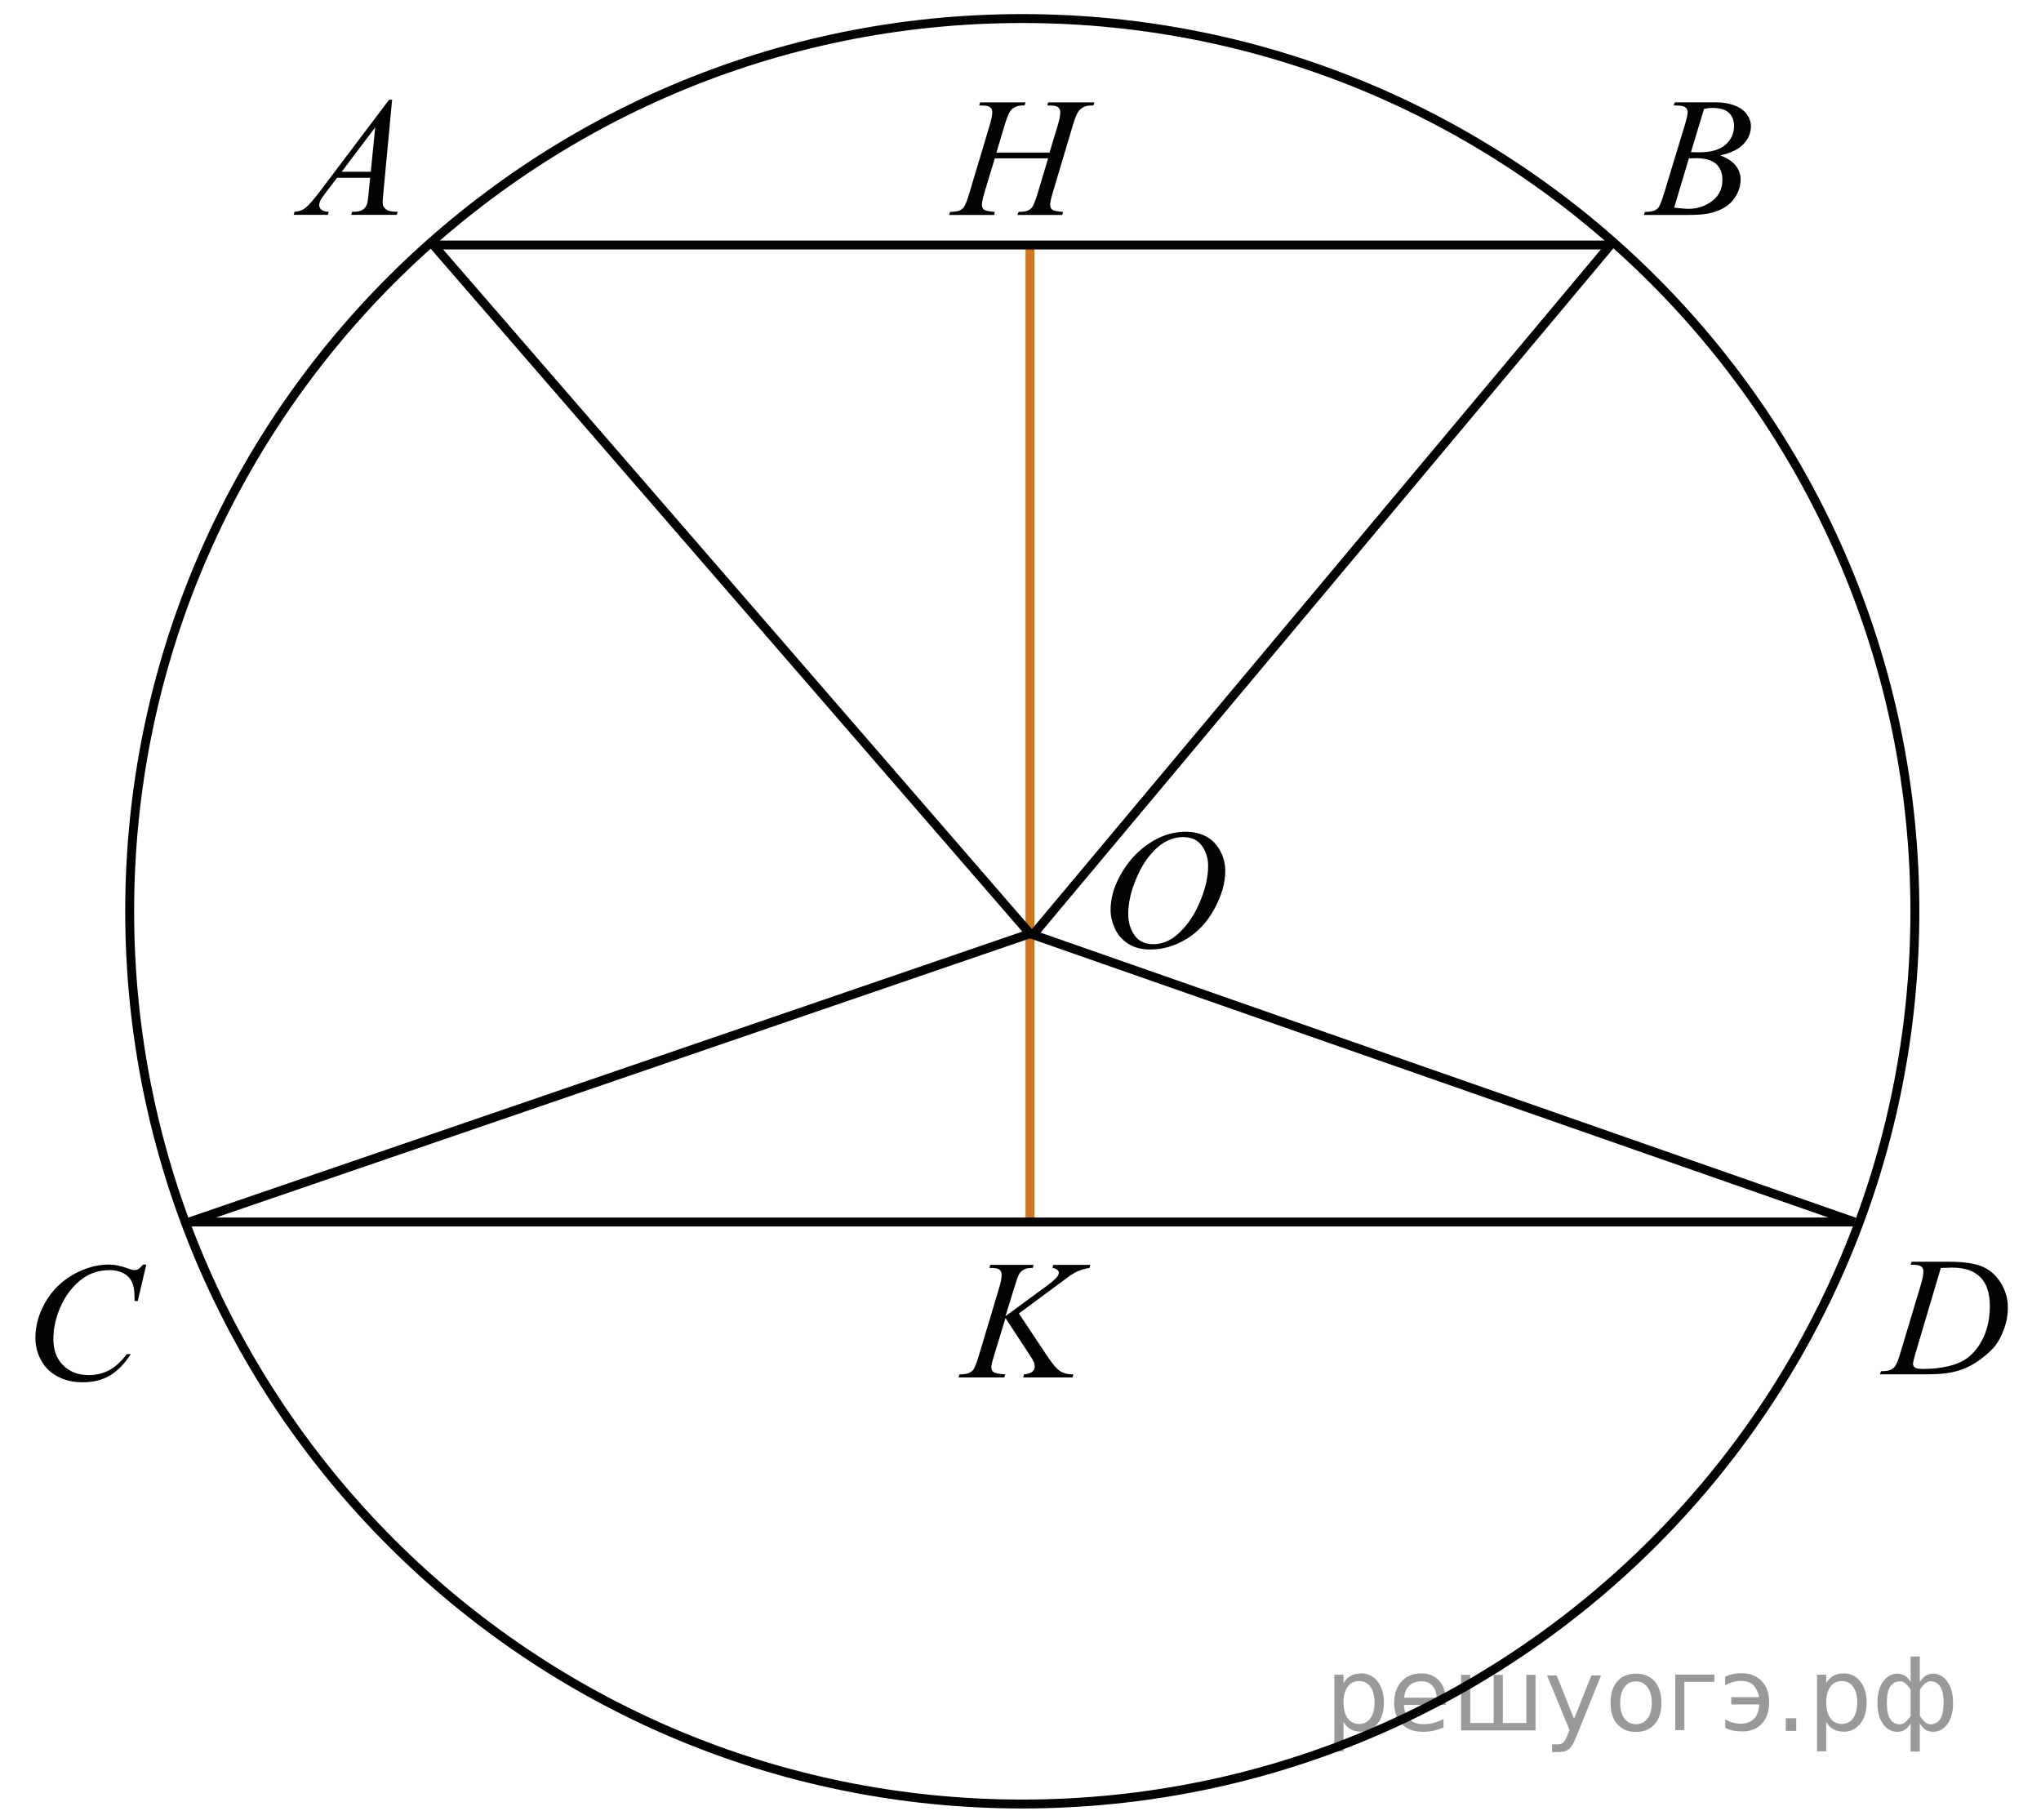
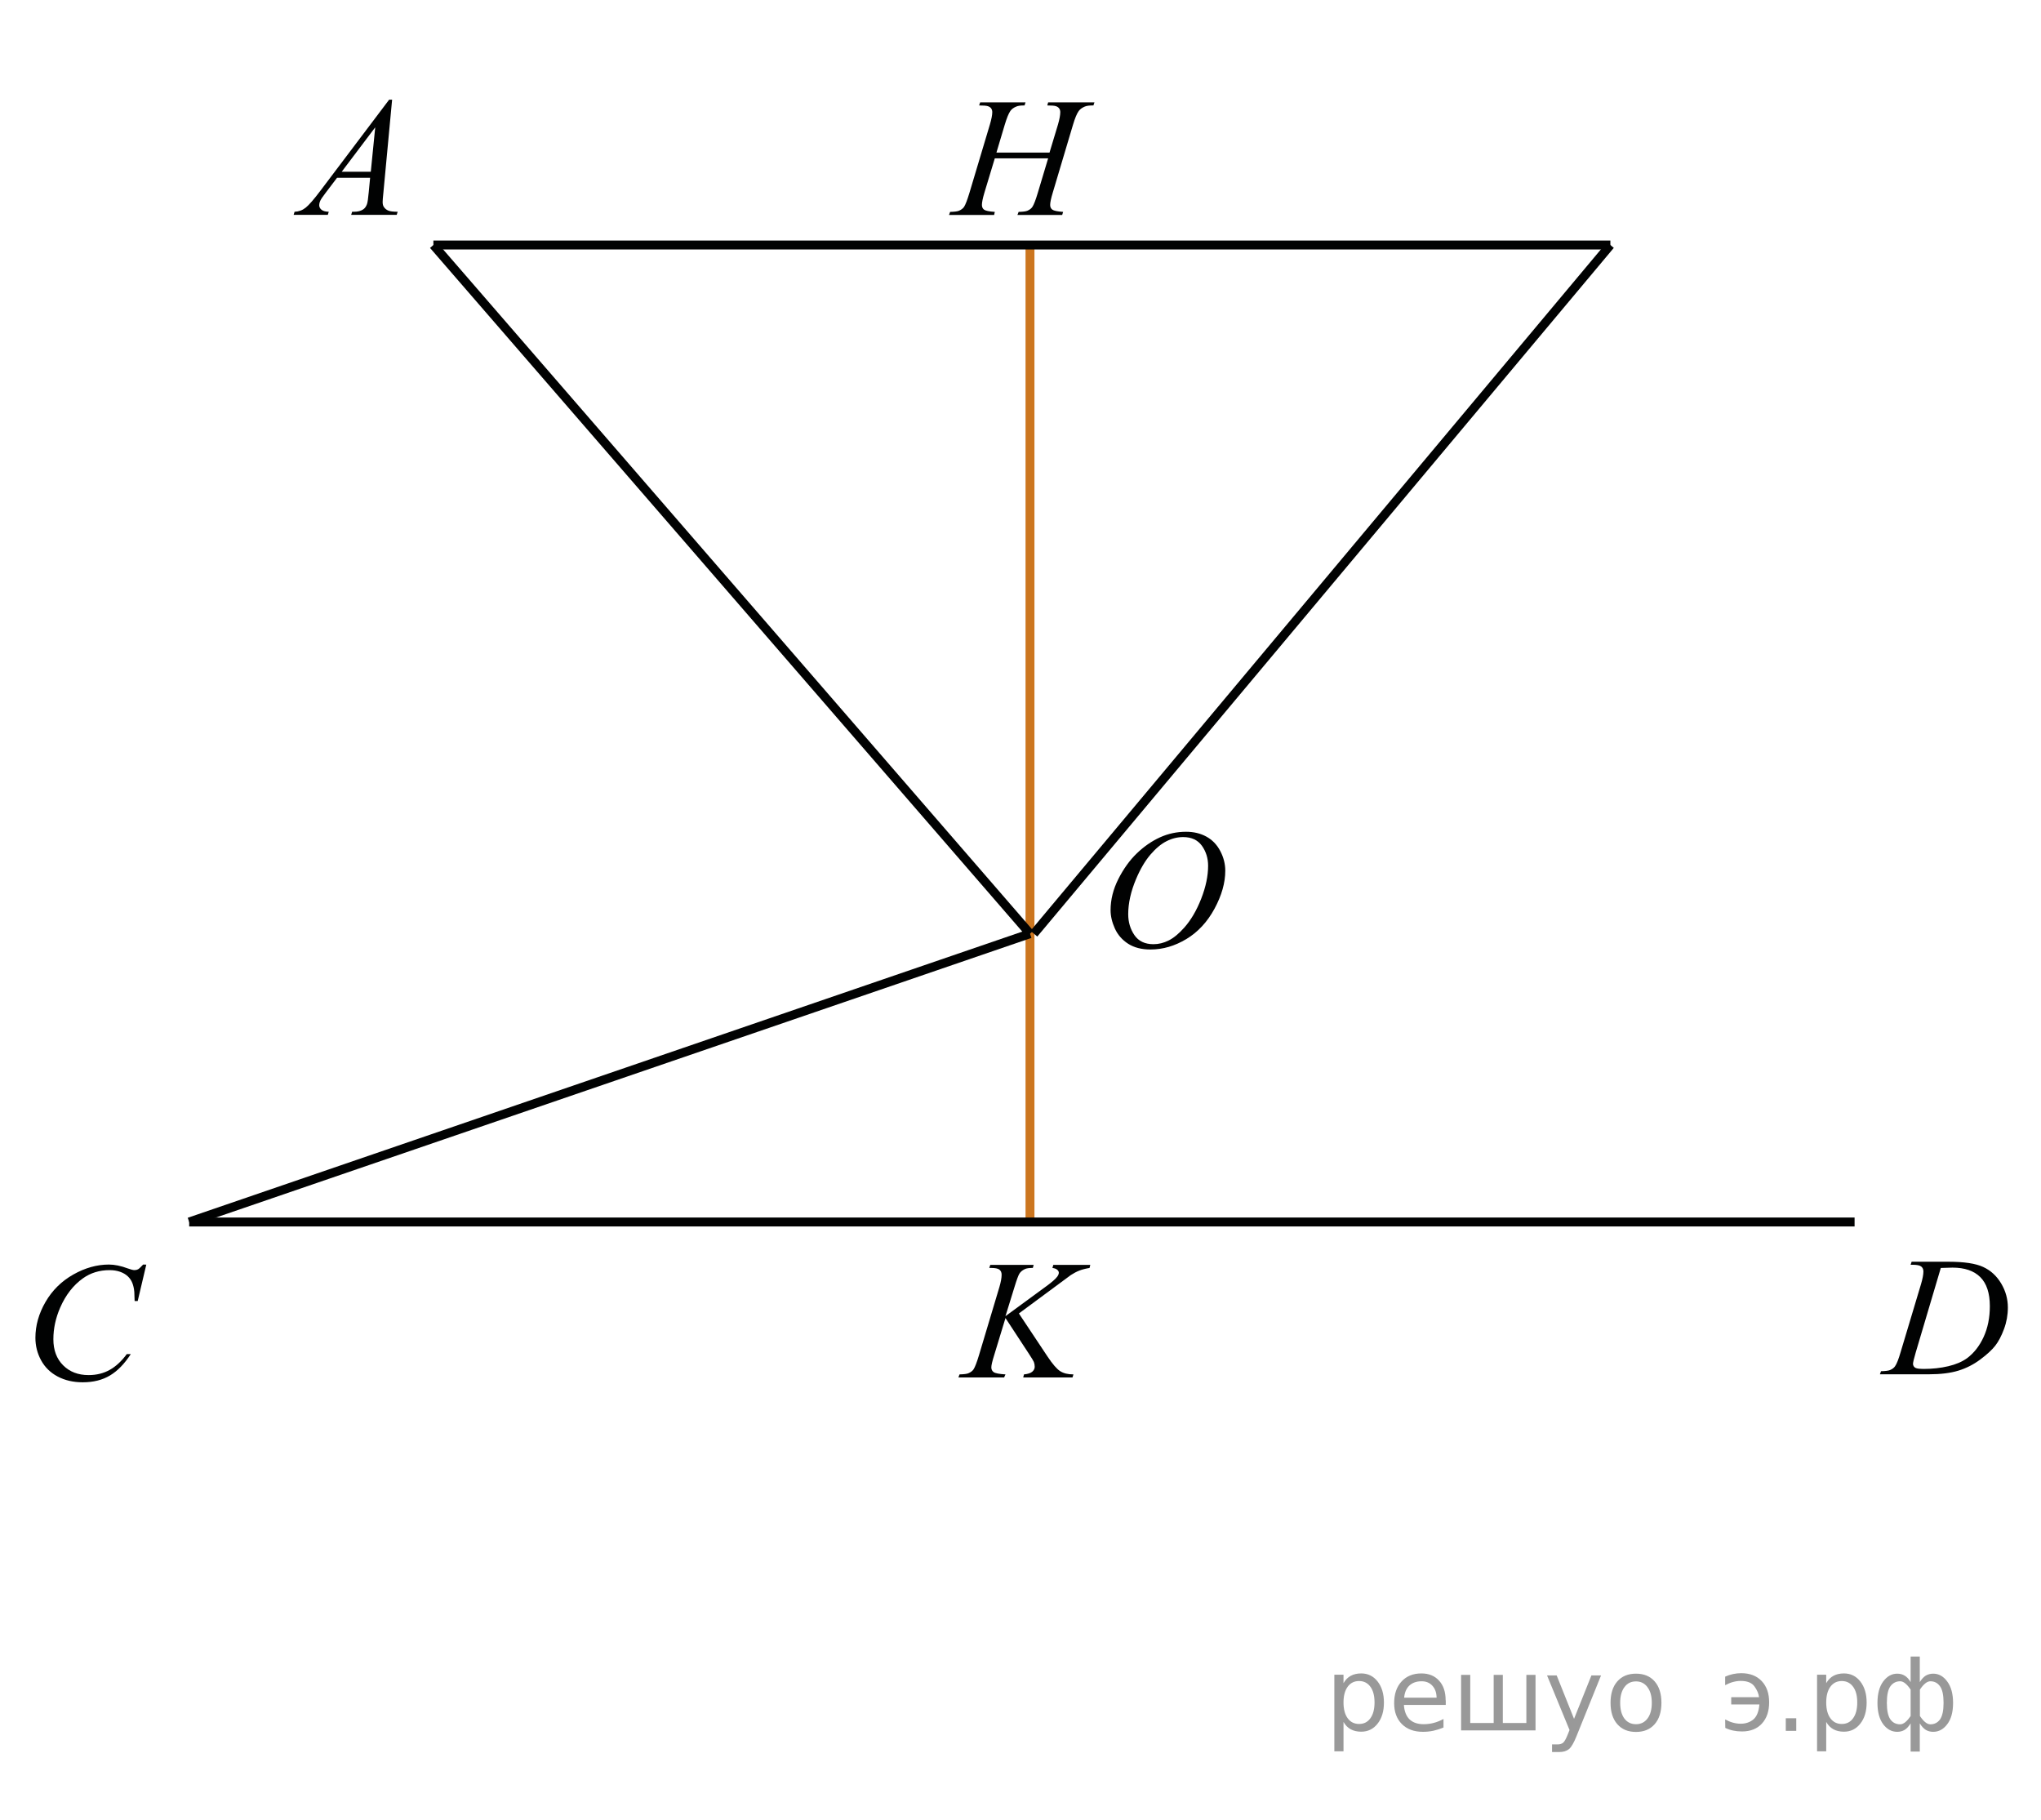
<svg xmlns="http://www.w3.org/2000/svg" xmlns:xlink="http://www.w3.org/1999/xlink" version="1.1" id="Слой_1" x="0px" y="0px" width="171.665px" height="153.036px" viewBox="0 0 171.665 153.036" enable-background="new 0 0 171.665 153.036" xml:space="preserve">
  <line fill="none" stroke="#CC761F" stroke-width="0.75" stroke-linejoin="round" stroke-miterlimit="8" x1="86.631" y1="20.605" x2="86.631" y2="102.766" />
  <g>
    <g>
      <defs>
        <rect id="SVGID_1_" x="0.052" width="171.6" height="153.036" />
      </defs>
      <clipPath id="SVGID_2_">
        <use xlink:href="#SVGID_1_" overflow="visible" />
      </clipPath>
    </g>
  </g>
  <g>
    <g>
      <defs>
-         <rect id="SVGID_3_" x="135.72" y="5.083" width="14.688" height="15.6" />
-       </defs>
+         </defs>
      <clipPath id="SVGID_4_">
        <use xlink:href="#SVGID_3_" overflow="visible" />
      </clipPath>
      <g clip-path="url(#SVGID_4_)">
        <path fill="#010202" d="M140.768,8.866l0.1-0.258h3.473c0.584,0,1.104,0.088,1.561,0.266c0.456,0.177,0.799,0.423,1.025,0.74     c0.228,0.317,0.341,0.652,0.341,1.006c0,0.544-0.202,1.037-0.606,1.477c-0.402,0.44-1.063,0.765-1.976,0.974     c0.588,0.214,1.021,0.498,1.298,0.852s0.416,0.742,0.416,1.166c0,0.47-0.124,0.919-0.373,1.348     c-0.248,0.428-0.566,0.761-0.957,0.998c-0.39,0.238-0.859,0.412-1.408,0.524c-0.394,0.079-1.006,0.119-1.838,0.119h-3.564     l0.094-0.258c0.373-0.009,0.627-0.044,0.761-0.105c0.191-0.079,0.327-0.184,0.409-0.314c0.114-0.177,0.268-0.582,0.459-1.215     l1.742-5.733c0.148-0.484,0.223-0.824,0.223-1.019c0-0.172-0.064-0.309-0.197-0.409c-0.131-0.1-0.381-0.15-0.748-0.15     C140.915,8.874,140.838,8.871,140.768,8.866z M140.811,17.462c0.516,0.065,0.92,0.098,1.212,0.098     c0.746,0,1.407-0.219,1.983-0.656s0.863-1.031,0.863-1.781c0-0.572-0.179-1.02-0.533-1.34c-0.356-0.321-0.933-0.482-1.727-0.482     c-0.152,0-0.34,0.007-0.561,0.021L140.811,17.462z M142.224,12.797c0.312,0.009,0.534,0.014,0.674,0.014     c0.994,0,1.733-0.21,2.22-0.632c0.486-0.422,0.729-0.949,0.729-1.582c0-0.479-0.147-0.853-0.445-1.121     c-0.296-0.268-0.771-0.402-1.42-0.402c-0.172,0-0.392,0.028-0.66,0.084L142.224,12.797z" />
      </g>
    </g>
  </g>
  <g>
    <g>
      <defs>
        <rect id="SVGID_5_" x="90.545" y="66.638" width="15.988" height="16.899" />
      </defs>
      <clipPath id="SVGID_6_">
        <use xlink:href="#SVGID_5_" overflow="visible" />
      </clipPath>
      <g clip-path="url(#SVGID_6_)">
        <path fill="#010202" d="M99.756,69.949c0.645,0,1.215,0.136,1.711,0.408s0.886,0.675,1.166,1.208     c0.281,0.533,0.423,1.086,0.423,1.659c0,1.015-0.302,2.08-0.905,3.194s-1.393,1.965-2.365,2.551     c-0.974,0.587-1.979,0.881-3.021,0.881c-0.749,0-1.375-0.162-1.879-0.484c-0.503-0.324-0.875-0.752-1.116-1.281     c-0.241-0.531-0.361-1.045-0.361-1.543c0-0.884,0.219-1.758,0.655-2.622c0.437-0.863,0.957-1.585,1.563-2.165     c0.604-0.579,1.252-1.025,1.938-1.337C98.254,70.105,98.983,69.949,99.756,69.949z M99.514,70.396     c-0.479,0-0.944,0.115-1.398,0.346c-0.457,0.23-0.908,0.607-1.357,1.131c-0.447,0.523-0.852,1.209-1.209,2.056     c-0.438,1.043-0.658,2.027-0.658,2.954c0,0.661,0.174,1.247,0.521,1.756c0.349,0.51,0.883,0.765,1.604,0.765     c0.435,0,0.858-0.104,1.276-0.313s0.854-0.567,1.307-1.075c0.568-0.638,1.045-1.451,1.432-2.44     c0.387-0.989,0.58-1.912,0.58-2.769c0-0.633-0.175-1.193-0.521-1.68C100.739,70.639,100.215,70.396,99.514,70.396z" />
      </g>
    </g>
  </g>
-   <path fill="none" stroke="#010202" stroke-width="0.75" stroke-linecap="round" stroke-linejoin="round" stroke-miterlimit="8" d="  M85.982,1.56c-41.465,0-75.075,33.609-75.075,75.075c0,41.466,33.61,75.077,75.075,75.077s75.075-33.609,75.075-75.077  C161.057,35.169,127.447,1.56,85.982,1.56L85.982,1.56z" />
  <line fill="none" stroke="#010202" stroke-width="0.75" stroke-linejoin="round" stroke-miterlimit="8" x1="15.912" y1="102.766" x2="155.986" y2="102.766" />
  <line fill="none" stroke="#010202" stroke-width="0.75" stroke-linejoin="round" stroke-miterlimit="8" x1="36.452" y1="20.605" x2="135.446" y2="20.605" />
  <line fill="none" stroke="#010202" stroke-width="0.75" stroke-linejoin="round" stroke-miterlimit="8" x1="15.912" y1="102.766" x2="86.631" y2="78.52" />
-   <line fill="none" stroke="#010202" stroke-width="0.75" stroke-linejoin="round" stroke-miterlimit="8" x1="86.631" y1="78.52" x2="155.986" y2="102.766" />
  <line fill="none" stroke="#010202" stroke-width="0.75" stroke-linejoin="round" stroke-miterlimit="8" x1="86.958" y1="78.52" x2="135.446" y2="20.605" />
  <line fill="none" stroke="#010202" stroke-width="0.75" stroke-linejoin="round" stroke-miterlimit="8" x1="86.631" y1="78.52" x2="36.452" y2="20.605" />
  <g>
    <g>
      <defs>
        <rect id="SVGID_7_" x="78.13" y="102.844" width="17.354" height="15.6" />
      </defs>
      <clipPath id="SVGID_8_">
        <use xlink:href="#SVGID_7_" overflow="visible" />
      </clipPath>
      <g clip-path="url(#SVGID_8_)">
        <path fill="#010202" d="M85.697,110.458l2.409,3.623c0.43,0.644,0.786,1.055,1.068,1.232c0.281,0.18,0.652,0.27,1.111,0.27     l-0.08,0.258h-4.144l0.064-0.258c0.33-0.033,0.563-0.108,0.699-0.229c0.137-0.121,0.204-0.259,0.204-0.412     c0-0.14-0.024-0.274-0.071-0.405c-0.039-0.093-0.177-0.32-0.416-0.685l-1.972-3.009l-0.954,3.135     c-0.158,0.503-0.236,0.84-0.236,1.014c0,0.176,0.067,0.311,0.201,0.403c0.134,0.095,0.463,0.155,0.989,0.188l-0.115,0.258h-3.843     l0.093-0.258c0.373-0.01,0.624-0.041,0.753-0.099c0.191-0.083,0.332-0.19,0.423-0.321c0.124-0.189,0.277-0.586,0.458-1.187     l1.714-5.72c0.129-0.438,0.194-0.789,0.194-1.055c0-0.186-0.061-0.328-0.183-0.426s-0.36-0.146-0.713-0.146h-0.144l0.086-0.258     h3.649l-0.072,0.258c-0.301-0.004-0.525,0.029-0.674,0.099c-0.206,0.099-0.356,0.224-0.452,0.377     c-0.096,0.153-0.237,0.538-0.423,1.151l-0.753,2.431l3.457-2.534c0.458-0.335,0.761-0.602,0.903-0.796     c0.086-0.121,0.129-0.229,0.129-0.328c0-0.084-0.044-0.165-0.133-0.245c-0.088-0.078-0.223-0.13-0.404-0.152l0.072-0.258h3.111     l-0.063,0.258c-0.341,0.056-0.625,0.129-0.856,0.22c-0.232,0.091-0.47,0.216-0.714,0.374c-0.071,0.047-0.538,0.391-1.397,1.033     L85.697,110.458z" />
      </g>
    </g>
  </g>
  <g>
    <g>
      <defs>
        <rect id="SVGID_9_" x="155.676" y="102.583" width="15.988" height="15.601" />
      </defs>
      <clipPath id="SVGID_10_">
        <use xlink:href="#SVGID_9_" overflow="visible" />
      </clipPath>
      <g clip-path="url(#SVGID_10_)">
        <path fill="#010202" d="M160.698,106.366l0.086-0.258h3.1c1.312,0,2.283,0.146,2.916,0.439s1.137,0.754,1.514,1.386     c0.377,0.631,0.564,1.308,0.564,2.028c0,0.619-0.107,1.222-0.324,1.806s-0.463,1.052-0.737,1.403     c-0.274,0.351-0.694,0.738-1.263,1.162s-1.184,0.736-1.848,0.938c-0.662,0.202-1.49,0.304-2.482,0.304h-4.107l0.092-0.259     c0.377-0.009,0.631-0.041,0.76-0.099c0.189-0.078,0.332-0.186,0.422-0.32c0.139-0.195,0.294-0.588,0.466-1.18l1.718-5.727     c0.133-0.451,0.2-0.805,0.2-1.062c0-0.183-0.063-0.321-0.187-0.419c-0.125-0.098-0.367-0.146-0.729-0.146h-0.159V106.366z      M163.238,106.631l-2.104,7.088c-0.157,0.531-0.235,0.859-0.235,0.984c0,0.074,0.024,0.146,0.075,0.217     c0.05,0.068,0.117,0.115,0.204,0.14c0.124,0.042,0.323,0.063,0.601,0.063c0.749,0,1.444-0.076,2.088-0.228     c0.641-0.151,1.166-0.376,1.577-0.674c0.582-0.433,1.048-1.028,1.396-1.787c0.349-0.759,0.522-1.623,0.522-2.591     c0-1.094-0.269-1.907-0.802-2.44c-0.534-0.532-1.314-0.8-2.342-0.8C163.965,106.604,163.64,106.613,163.238,106.631z" />
      </g>
    </g>
  </g>
  <g>
    <g>
      <defs>
        <rect id="SVGID_11_" x="77.35" y="5.083" width="18.59" height="15.6" />
      </defs>
      <clipPath id="SVGID_12_">
        <use xlink:href="#SVGID_11_" overflow="visible" />
      </clipPath>
      <g clip-path="url(#SVGID_12_)">
        <path fill="#010202" d="M83.808,12.833h4.465l0.706-2.339c0.133-0.456,0.199-0.81,0.199-1.061c0-0.121-0.029-0.225-0.09-0.311     c-0.06-0.086-0.15-0.15-0.273-0.192s-0.365-0.063-0.729-0.063l0.072-0.258h3.895l-0.086,0.258     c-0.328-0.004-0.573,0.028-0.734,0.098c-0.229,0.098-0.396,0.223-0.507,0.377c-0.156,0.219-0.315,0.603-0.478,1.152l-1.705,5.719     c-0.144,0.475-0.215,0.814-0.215,1.02c0,0.177,0.063,0.311,0.189,0.401c0.126,0.09,0.427,0.152,0.902,0.185l-0.08,0.258h-3.764     l0.1-0.258c0.371-0.009,0.618-0.042,0.743-0.098c0.189-0.084,0.328-0.191,0.414-0.321c0.123-0.182,0.275-0.577,0.457-1.187     l0.869-2.898h-4.486l-0.877,2.898c-0.138,0.465-0.207,0.805-0.207,1.02c0,0.177,0.062,0.311,0.185,0.401     c0.123,0.09,0.423,0.152,0.899,0.185l-0.057,0.258h-3.794l0.093-0.258c0.375-0.009,0.625-0.042,0.749-0.098     c0.19-0.084,0.33-0.191,0.421-0.321c0.124-0.191,0.275-0.586,0.456-1.187l1.712-5.719c0.138-0.465,0.207-0.819,0.207-1.061     c0-0.121-0.03-0.225-0.089-0.311c-0.06-0.086-0.152-0.15-0.278-0.192c-0.126-0.042-0.372-0.063-0.738-0.063l0.085-0.258h3.815     l-0.078,0.258c-0.319-0.004-0.554,0.028-0.706,0.098c-0.224,0.093-0.388,0.216-0.492,0.37c-0.143,0.205-0.3,0.591-0.471,1.159     L83.808,12.833z" />
      </g>
    </g>
  </g>
  <g>
    <g>
      <defs>
        <rect id="SVGID_13_" x="21.84" y="5.083" width="14.69" height="15.6" />
      </defs>
      <clipPath id="SVGID_14_">
        <use xlink:href="#SVGID_13_" overflow="visible" />
      </clipPath>
      <g clip-path="url(#SVGID_14_)">
        <path fill="#010202" d="M32.98,8.382l-0.739,7.876c-0.039,0.368-0.058,0.61-0.058,0.727c0,0.186,0.036,0.328,0.108,0.426     c0.091,0.135,0.214,0.235,0.369,0.3c0.155,0.065,0.417,0.098,0.786,0.098l-0.079,0.258h-3.83l0.079-0.258h0.165     c0.311,0,0.564-0.065,0.76-0.195c0.139-0.088,0.247-0.235,0.323-0.44c0.053-0.145,0.103-0.484,0.151-1.02l0.115-1.201h-2.783     l-0.99,1.306c-0.225,0.293-0.366,0.504-0.423,0.632s-0.086,0.248-0.086,0.36c0,0.149,0.062,0.277,0.187,0.384     c0.124,0.107,0.33,0.166,0.617,0.175l-0.079,0.258h-2.876l0.079-0.258c0.354-0.014,0.666-0.129,0.936-0.346     c0.27-0.216,0.673-0.678,1.208-1.386l5.81-7.695L32.98,8.382L32.98,8.382z M31.56,10.707l-2.819,3.735h2.446L31.56,10.707z" />
      </g>
    </g>
  </g>
  <g>
    <g>
      <defs>
        <rect id="SVGID_15_" y="103.038" width="15.99" height="16.899" />
      </defs>
      <clipPath id="SVGID_16_">
        <use xlink:href="#SVGID_15_" overflow="visible" />
      </clipPath>
      <g clip-path="url(#SVGID_16_)">
        <path fill="#010202" d="M12.305,106.349l-0.723,3.065h-0.258l-0.028-0.77c-0.024-0.279-0.079-0.527-0.165-0.747     c-0.086-0.219-0.215-0.407-0.387-0.567c-0.172-0.162-0.389-0.287-0.651-0.379c-0.262-0.091-0.553-0.136-0.873-0.136     c-0.854,0-1.601,0.229-2.24,0.685c-0.816,0.582-1.455,1.403-1.918,2.465c-0.382,0.875-0.573,1.763-0.573,2.66     c0,0.918,0.274,1.648,0.823,2.195c0.549,0.549,1.262,0.821,2.14,0.821c0.663,0,1.253-0.146,1.771-0.435     c0.518-0.287,0.999-0.731,1.442-1.332h0.336c-0.525,0.813-1.107,1.414-1.747,1.797c-0.639,0.385-1.405,0.576-2.297,0.576     c-0.792,0-1.493-0.162-2.104-0.484c-0.611-0.324-1.076-0.778-1.396-1.365s-0.479-1.218-0.479-1.893     c0-1.033,0.284-2.039,0.852-3.018s1.347-1.744,2.337-2.304s1.988-0.838,2.995-0.838c0.472,0,1.002,0.108,1.589,0.327     c0.257,0.094,0.444,0.141,0.558,0.141c0.115,0,0.215-0.023,0.301-0.068c0.086-0.047,0.229-0.181,0.429-0.398L12.305,106.349     L12.305,106.349z" />
      </g>
    </g>
  </g>
  <g style="stroke:none;fill:#000;fill-opacity:0.40">
    <path d="m 113.0,144.8 v 2.48 h -0.77 v -6.44 h 0.77 v 0.71 q 0.24,-0.42 0.61,-0.62 0.37,-0.20 0.88,-0.20 0.85,0 1.38,0.68 0.53,0.68 0.53,1.77 0,1.10 -0.53,1.77 -0.53,0.68 -1.38,0.68 -0.51,0 -0.88,-0.20 -0.37,-0.20 -0.61,-0.62 z m 2.61,-1.63 q 0,-0.85 -0.35,-1.32 -0.35,-0.48 -0.95,-0.48 -0.61,0 -0.96,0.48 -0.35,0.48 -0.35,1.32 0,0.85 0.35,1.33 0.35,0.48 0.96,0.48 0.61,0 0.95,-0.48 0.35,-0.48 0.35,-1.33 z" />
    <path d="m 121.6,143.0 v 0.38 h -3.52 q 0.05,0.79 0.47,1.21 0.43,0.41 1.19,0.41 0.44,0 0.85,-0.11 0.42,-0.11 0.82,-0.33 v 0.72 q -0.41,0.17 -0.85,0.27 -0.43,0.09 -0.88,0.09 -1.12,0 -1.77,-0.65 -0.65,-0.65 -0.65,-1.76 0,-1.15 0.62,-1.82 0.62,-0.68 1.67,-0.68 0.94,0 1.49,0.61 0.55,0.60 0.55,1.65 z m -0.77,-0.23 q -0.01,-0.63 -0.35,-1.00 -0.34,-0.38 -0.91,-0.38 -0.64,0 -1.03,0.36 -0.38,0.36 -0.44,1.02 z" />
    <path d="m 126.4,144.9 h 1.98 v -4.05 h 0.77 v 4.67 h -6.26 v -4.67 h 0.77 v 4.05 h 1.97 v -4.05 h 0.77 z" />
    <path d="m 132.6,146.0 q -0.33,0.83 -0.63,1.09 -0.31,0.25 -0.82,0.25 h -0.61 v -0.64 h 0.45 q 0.32,0 0.49,-0.15 0.17,-0.15 0.39,-0.71 l 0.14,-0.35 -1.89,-4.59 h 0.81 l 1.46,3.65 1.46,-3.65 h 0.81 z" />
    <path d="m 137.6,141.4 q -0.62,0 -0.97,0.48 -0.36,0.48 -0.36,1.32 0,0.84 0.35,1.32 0.36,0.48 0.98,0.48 0.61,0 0.97,-0.48 0.36,-0.48 0.36,-1.32 0,-0.83 -0.36,-1.31 -0.36,-0.49 -0.97,-0.49 z m 0,-0.65 q 1,0 1.57,0.65 0.57,0.65 0.57,1.80 0,1.15 -0.57,1.80 -0.57,0.65 -1.57,0.65 -1.00,0 -1.57,-0.65 -0.57,-0.65 -0.57,-1.80 0,-1.15 0.57,-1.80 0.57,-0.65 1.57,-0.65 z" />
-     <path d="m 140.9,145.5 v -4.67 h 3.29 v 0.61 h -2.52 v 4.05 z" />
    <path d="m 145.1,144.6 q 0.66,0.36 1.31,0.36 0.61,0 1.05,-0.35 0.44,-0.36 0.52,-1.27 h -2.37 v -0.61 h 2.34 q -0.05,-0.44 -0.38,-0.90 -0.33,-0.47 -1.16,-0.47 -0.64,0 -1.31,0.36 v -0.72 q 0.65,-0.29 1.35,-0.29 1.09,0 1.72,0.66 0.63,0.66 0.63,1.79 0,1.12 -0.61,1.79 -0.61,0.66 -1.68,0.66 -0.79,0 -1.40,-0.30 z" />
    <path d="m 150.2,144.5 h 0.88 v 1.06 h -0.88 z" />
    <path d="m 153.6,144.8 v 2.48 h -0.77 v -6.44 h 0.77 v 0.71 q 0.24,-0.42 0.61,-0.62 0.37,-0.20 0.88,-0.20 0.85,0 1.38,0.68 0.53,0.68 0.53,1.77 0,1.10 -0.53,1.77 -0.53,0.68 -1.38,0.68 -0.51,0 -0.88,-0.20 -0.37,-0.20 -0.61,-0.62 z m 2.61,-1.63 q 0,-0.85 -0.35,-1.32 -0.35,-0.48 -0.95,-0.48 -0.61,0 -0.96,0.48 -0.35,0.48 -0.35,1.32 0,0.85 0.35,1.33 0.35,0.48 0.96,0.48 0.61,0 0.95,-0.48 0.35,-0.48 0.35,-1.33 z" />
    <path d="m 158.7,143.2 q 0,0.98 0.30,1.40 0.30,0.41 0.82,0.41 0.41,0 0.88,-0.70 v -2.22 q -0.47,-0.70 -0.88,-0.70 -0.51,0 -0.82,0.42 -0.30,0.41 -0.30,1.39 z m 2,4.10 v -2.37 q -0.24,0.39 -0.51,0.55 -0.27,0.16 -0.62,0.16 -0.70,0 -1.18,-0.64 -0.48,-0.65 -0.48,-1.79 0,-1.15 0.48,-1.80 0.49,-0.66 1.18,-0.66 0.35,0 0.62,0.16 0.28,0.16 0.51,0.55 v -2.15 h 0.77 v 2.15 q 0.24,-0.39 0.51,-0.55 0.28,-0.16 0.62,-0.16 0.70,0 1.18,0.66 0.49,0.66 0.49,1.80 0,1.15 -0.49,1.79 -0.48,0.64 -1.18,0.64 -0.35,0 -0.62,-0.16 -0.27,-0.16 -0.51,-0.55 v 2.37 z m 2.77,-4.10 q 0,-0.98 -0.30,-1.39 -0.30,-0.42 -0.81,-0.42 -0.41,0 -0.88,0.70 v 2.22 q 0.47,0.70 0.88,0.70 0.51,0 0.81,-0.41 0.30,-0.42 0.30,-1.40 z" />
  </g>
</svg>